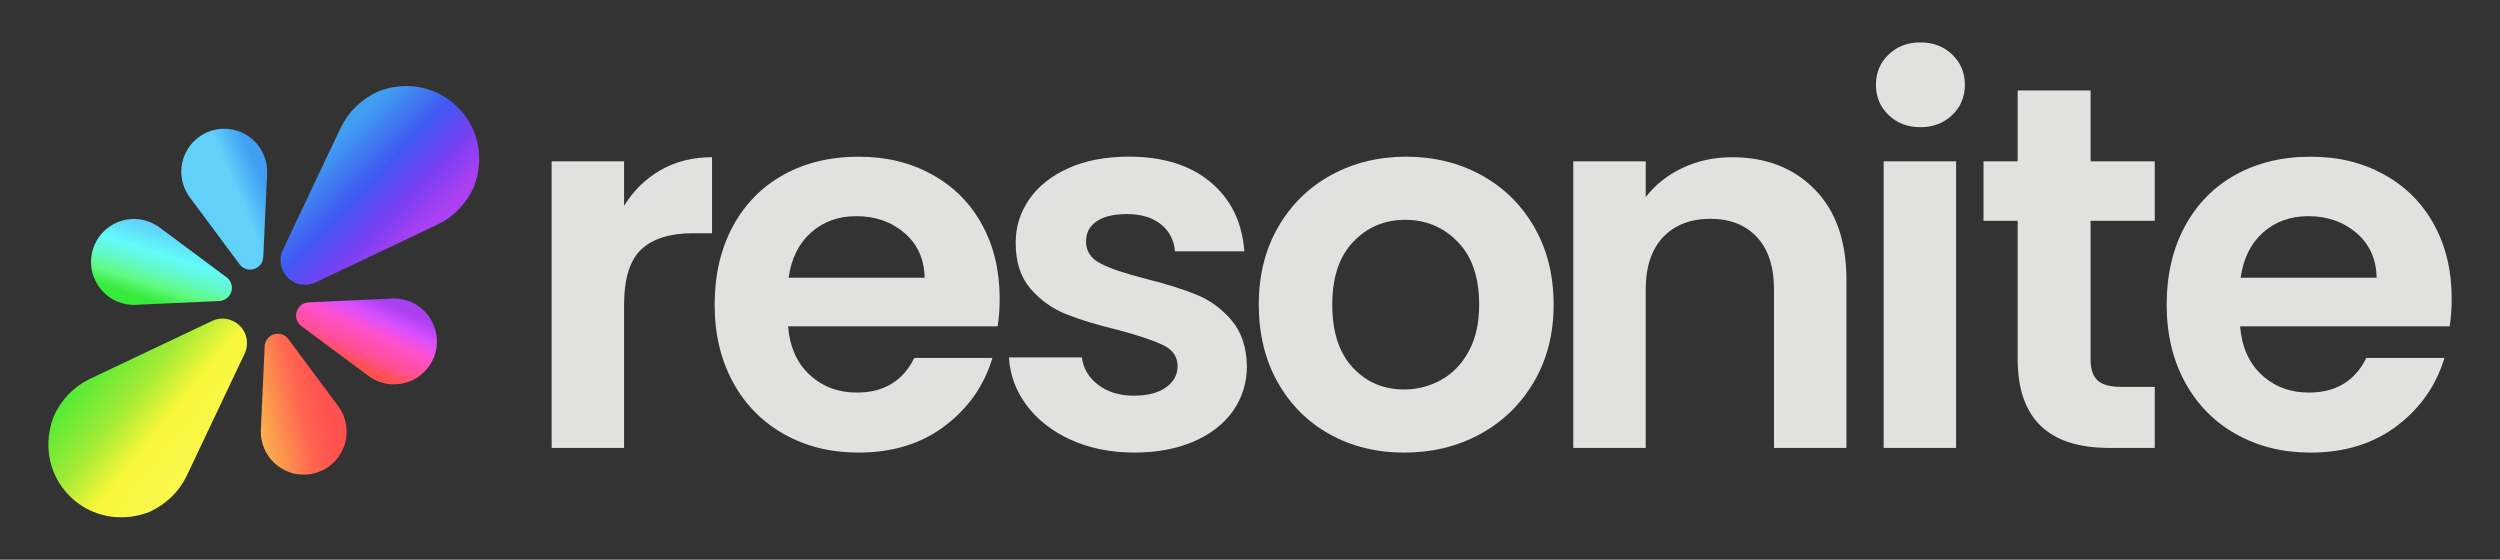
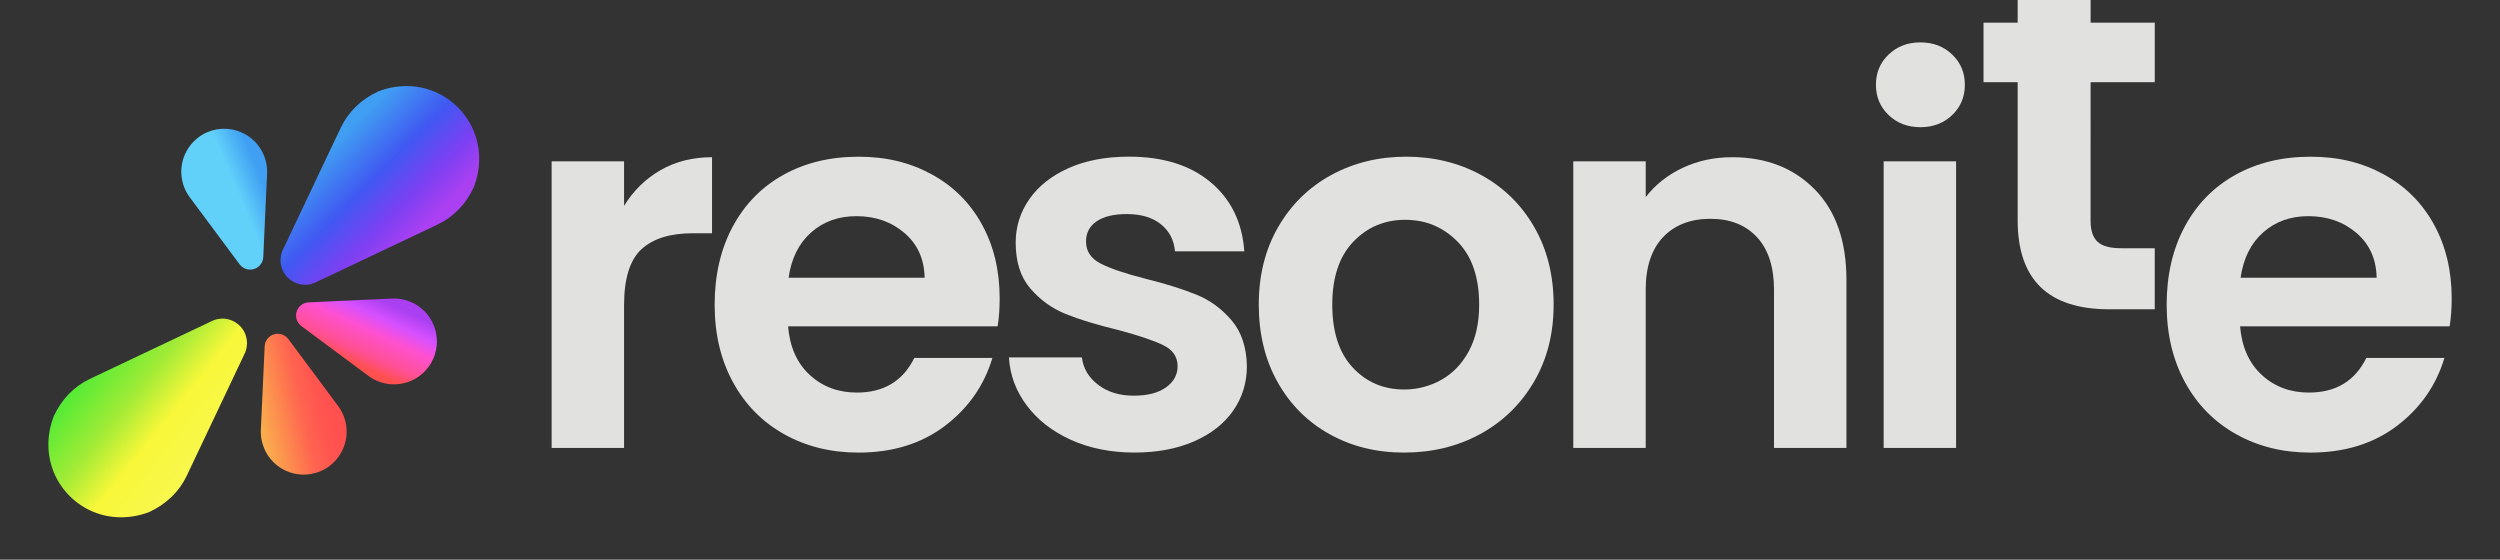
<svg xmlns="http://www.w3.org/2000/svg" id="Layer_1" data-name="Layer 1" viewBox="0 0 1080 241.78">
  <rect x="0" y="0" width="1080" height="241.78" fill="#333333" stroke="none" />
  <defs>
    <style>
      .cls-1 {
        fill: url(#linear-gradient);
      }

      .cls-1, .cls-2, .cls-3, .cls-4, .cls-5, .cls-6, .cls-7 {
        stroke-width: 0px;
      }

      .cls-2 {
        fill: url(#linear-gradient-6);
      }

      .cls-3 {
        fill: #e1e1e0;
      }

      .cls-4 {
        fill: url(#linear-gradient-5);
      }

      .cls-5 {
        fill: url(#linear-gradient-2);
      }

      .cls-6 {
        fill: url(#linear-gradient-3);
      }

      .cls-7 {
        fill: url(#linear-gradient-4);
      }
    </style>
    <linearGradient id="linear-gradient" x1="221.04" y1="142.18" x2="112.72" y2="35.55" gradientUnits="userSpaceOnUse">
      <stop offset=".38" stop-color="#ab40f2" />
      <stop offset=".47" stop-color="#7b40f2" />
      <stop offset=".58" stop-color="#4058f2" />
      <stop offset=".73" stop-color="#409ff2" />
      <stop offset=".8" stop-color="#409ff2" />
    </linearGradient>
    <linearGradient id="linear-gradient-2" x1="-31.06" y1="98.64" x2="106.25" y2="209.38" gradientUnits="userSpaceOnUse">
      <stop offset=".37" stop-color="#31eb34" />
      <stop offset=".47" stop-color="#31eb34" />
      <stop offset=".65" stop-color="#a3eb36" />
      <stop offset=".75" stop-color="#f8f739" />
      <stop offset=".86" stop-color="#f8f74b" />
    </linearGradient>
    <linearGradient id="linear-gradient-3" x1="57.13" y1="157.76" x2="108.69" y2="-5.65" gradientUnits="userSpaceOnUse">
      <stop offset=".17" stop-color="#36eb39" />
      <stop offset=".21" stop-color="#61fa82" />
      <stop offset=".25" stop-color="#61faca" />
      <stop offset=".29" stop-color="#61fafa" />
      <stop offset=".35" stop-color="#61d1fa" />
    </linearGradient>
    <linearGradient id="linear-gradient-4" x1="41.67" y1="193.85" x2="181.71" y2="162.04" gradientUnits="userSpaceOnUse">
      <stop offset=".23" stop-color="#f8c74b" />
      <stop offset=".45" stop-color="#f8c74b" />
      <stop offset=".63" stop-color="#ff6450" />
      <stop offset=".68" stop-color="#ff5650" />
      <stop offset=".72" stop-color="#ff5050" />
    </linearGradient>
    <linearGradient id="linear-gradient-5" x1="127.07" y1="211.72" x2="185.63" y2="83.53" gradientUnits="userSpaceOnUse">
      <stop offset=".43" stop-color="#ff5050" />
      <stop offset=".47" stop-color="#ff5093" />
      <stop offset=".54" stop-color="#ff50d0" />
      <stop offset=".59" stop-color="#d650ff" />
      <stop offset=".64" stop-color="#ab40f2" />
    </linearGradient>
    <linearGradient id="linear-gradient-6" x1="88.04" y1="91.62" x2="114.45" y2="80.39" gradientUnits="userSpaceOnUse">
      <stop offset="0" stop-color="#61d1fa" />
      <stop offset=".21" stop-color="#61d1fa" />
      <stop offset=".38" stop-color="#61d1fa" />
      <stop offset=".58" stop-color="#61d1fa" />
      <stop offset="1" stop-color="#409ff2" />
    </linearGradient>
  </defs>
  <g>
    <path class="cls-1" d="m122.35,107.6l24.93-52.58c3.22-6.72,8.77-12.15,16.15-15.55,3.88-1.48,7.79-2.22,11.61-2.28.16,0,.32,0,.48,0,8.43-.02,16.35,3.25,22.3,9.2,3.01,3.02,5.34,6.54,6.9,10.38.31.76.59,1.54.84,2.33,2.13,6.75,1.98,14.3-.85,21.71-3.37,7.34-8.82,12.91-15.53,16.12l-52.58,24.93c-2.68,1.37-5.72,1.51-8.42.52-1.42-.51-2.75-1.34-3.87-2.46,0,0,0,0-.01-.01-3.26-3.26-4.04-8.2-1.95-12.3Z" />
    <path class="cls-5" d="m105.55,153.06l-24.93,52.58c-3.22,6.72-8.77,12.15-16.15,15.55-3.88,1.48-7.79,2.22-11.61,2.28-.16,0-.32,0-.48,0-8.43.02-16.35-3.25-22.3-9.2-3.01-3.02-5.34-6.54-6.9-10.38-.31-.76-.59-1.54-.84-2.33-2.13-6.75-1.98-14.3.85-21.71,3.37-7.34,8.82-12.91,15.53-16.12l52.58-24.93c2.68-1.37,5.72-1.51,8.42-.52,1.42.51,2.75,1.34,3.87,2.46,0,0,0,0,.01.01,3.26,3.26,4.04,8.2,1.95,12.3Z" />
-     <path class="cls-6" d="m99.93,126.02s0,.03-.01.04c-.74,2.34-2.87,3.94-5.32,3.98l-35.95,1.65c-2.09.09-4.18-.18-6.2-.8-4.74-1.45-8.63-4.65-10.95-9.03-.05-.1-.11-.2-.16-.31-2.19-4.3-2.62-9.19-1.2-13.82.83-2.72,2.24-5.15,4.12-7.18,1.39-1.51,3.04-2.78,4.91-3.77,2.72-1.45,5.69-2.18,8.68-2.18,1.82,0,3.66.27,5.44.82,2.02.62,3.9,1.56,5.59,2.8l28.88,21.48c1.21.85,2,2.09,2.3,3.47.2.92.16,1.89-.12,2.84Z" />
    <path class="cls-7" d="m122.5,202.87c1.82.97,3.75,1.62,5.73,1.94,2.77.45,5.63.27,8.39-.58,1.8-.55,3.46-1.35,4.94-2.35,2.43-1.64,4.4-3.81,5.8-6.32.45-.79.83-1.61,1.16-2.45,1.43-3.73,1.67-7.93.42-12.03-.62-2.03-1.56-3.91-2.8-5.59l-21.48-28.88c-1.4-2-3.9-2.88-6.25-2.19-.02,0-.05.01-.07.02-.93.28-1.74.79-2.38,1.44-1,1.01-1.61,2.39-1.63,3.89l-.93,20.33-.72,15.62c-.09,2.09.18,4.18.8,6.2,1.45,4.74,4.65,8.63,9.03,10.95Z" />
    <path class="cls-4" d="m187.94,152.92c-.88,2.86-2.38,5.35-4.31,7.37-4.69,4.9-11.92,7.05-18.84,4.94-2.02-.62-3.9-1.56-5.58-2.8l-16.91-12.57-11.98-8.9c-1.11-.77-1.87-1.9-2.22-3.14-.27-.98-.28-2.04.01-3.07,0-.04.02-.07.03-.11.72-2.36,2.87-3.98,5.33-4.02l8.44-.39,27.5-1.26c2.09-.09,4.18.18,6.21.8,4.74,1.45,8.62,4.65,10.95,9.03.05.1.1.19.15.29,2.19,4.3,2.62,9.2,1.21,13.83Z" />
    <path class="cls-2" d="m81.93,85.17l21.48,28.88c1.42,2.02,3.95,2.89,6.31,2.17.05-.01.09-.03.13-.04,1.02-.33,1.89-.94,2.55-1.72.83-.97,1.32-2.22,1.34-3.57l1.65-35.95c.09-2.09-.18-4.18-.8-6.2-1.45-4.74-4.65-8.63-9.03-10.95-1.83-.97-3.78-1.62-5.77-1.94-2.76-.45-5.61-.26-8.36.58-4.79,1.46-8.56,4.71-10.81,8.79-2.34,4.24-3.02,9.37-1.5,14.36.62,2.03,1.56,3.91,2.8,5.59Z" />
  </g>
  <g>
    <path class="cls-3" d="m285.36,73.5c6.48-3.72,13.89-5.59,22.24-5.59v32.85h-8.27c-9.83,0-17.25,2.31-22.24,6.93-4.99,4.62-7.49,12.66-7.49,24.13v61.68h-31.29v-123.8h31.29v19.22c4.02-6.55,9.27-11.69,15.75-15.42Z" />
    <path class="cls-3" d="m430.95,140.98h-90.5c.74,8.94,3.87,15.94,9.39,21.01,5.51,5.07,12.29,7.6,20.34,7.6,11.62,0,19.89-4.99,24.81-14.97h33.74c-3.58,11.92-10.43,21.71-20.56,29.39-10.13,7.67-22.57,11.51-37.32,11.51-11.92,0-22.61-2.64-32.07-7.93-9.46-5.29-16.84-12.77-22.12-22.46-5.29-9.68-7.93-20.86-7.93-33.52s2.6-24.06,7.82-33.74c5.21-9.68,12.51-17.13,21.9-22.35,9.39-5.21,20.19-7.82,32.4-7.82s22.31,2.54,31.62,7.6c9.31,5.07,16.54,12.26,21.68,21.56,5.14,9.31,7.71,20,7.71,32.07,0,4.47-.3,8.49-.89,12.07Zm-31.51-21.01c-.15-8.04-3.06-14.49-8.72-19.33-5.66-4.84-12.59-7.26-20.78-7.26-7.75,0-14.27,2.35-19.55,7.04-5.29,4.69-8.53,11.21-9.72,19.55h58.77Z" />
    <path class="cls-3" d="m462.68,190.04c-8.04-3.65-14.41-8.6-19.11-14.86s-7.26-13.18-7.71-20.78h31.51c.59,4.77,2.94,8.72,7.04,11.84,4.1,3.13,9.2,4.69,15.31,4.69s10.61-1.19,13.97-3.58c3.35-2.38,5.03-5.44,5.03-9.16,0-4.02-2.05-7.04-6.15-9.05-4.1-2.01-10.61-4.21-19.55-6.59-9.24-2.23-16.8-4.54-22.68-6.93-5.89-2.38-10.95-6.03-15.2-10.95-4.25-4.92-6.37-11.54-6.37-19.89,0-6.85,1.97-13.11,5.92-18.77,3.95-5.66,9.61-10.13,16.98-13.41,7.37-3.28,16.05-4.92,26.03-4.92,14.75,0,26.52,3.69,35.31,11.06,8.79,7.37,13.63,17.32,14.53,29.83h-29.94c-.45-4.92-2.5-8.83-6.15-11.73-3.65-2.9-8.53-4.36-14.64-4.36-5.66,0-10.02,1.04-13.07,3.13-3.06,2.09-4.58,4.99-4.58,8.72,0,4.17,2.08,7.34,6.26,9.5,4.17,2.16,10.65,4.36,19.44,6.59,8.94,2.23,16.31,4.55,22.12,6.93,5.81,2.38,10.84,6.07,15.08,11.06,4.25,4.99,6.44,11.59,6.59,19.78,0,7.15-1.98,13.56-5.92,19.22-3.95,5.66-9.61,10.09-16.98,13.3-7.37,3.2-15.98,4.8-25.81,4.8s-19.22-1.83-27.26-5.47Z" />
    <path class="cls-3" d="m574.41,187.58c-9.54-5.29-17.02-12.77-22.46-22.46-5.44-9.68-8.16-20.86-8.16-33.52s2.79-23.83,8.38-33.52c5.59-9.68,13.22-17.17,22.91-22.46,9.68-5.29,20.48-7.93,32.4-7.93s22.72,2.65,32.4,7.93c9.68,5.29,17.32,12.78,22.91,22.46,5.59,9.69,8.38,20.86,8.38,33.52s-2.87,23.84-8.6,33.52c-5.74,9.69-13.48,17.17-23.24,22.46-9.76,5.29-20.67,7.93-32.74,7.93s-22.65-2.64-32.18-7.93Zm48.16-23.46c4.99-2.75,8.97-6.89,11.96-12.4,2.98-5.51,4.47-12.21,4.47-20.11,0-11.77-3.09-20.82-9.27-27.15-6.18-6.33-13.74-9.5-22.68-9.5s-16.42,3.17-22.46,9.5c-6.03,6.33-9.05,15.38-9.05,27.15s2.94,20.82,8.83,27.15c5.88,6.33,13.3,9.5,22.24,9.5,5.66,0,10.98-1.38,15.98-4.13Z" />
    <path class="cls-3" d="m784.03,81.88c9.09,9.31,13.63,22.31,13.63,39v72.63h-31.29v-68.38c0-9.83-2.46-17.39-7.37-22.68-4.92-5.29-11.62-7.93-20.11-7.93s-15.46,2.65-20.45,7.93c-4.99,5.29-7.49,12.85-7.49,22.68v68.38h-31.29v-123.8h31.29v15.42c4.17-5.36,9.5-9.57,15.98-12.63,6.48-3.05,13.59-4.58,21.34-4.58,14.75,0,26.67,4.66,35.75,13.97Z" />
    <path class="cls-3" d="m815.87,49.7c-3.65-3.5-5.47-7.86-5.47-13.07s1.82-9.57,5.47-13.07c3.65-3.5,8.23-5.25,13.74-5.25s10.09,1.75,13.74,5.25c3.65,3.5,5.47,7.86,5.47,13.07s-1.83,9.57-5.47,13.07c-3.65,3.5-8.23,5.25-13.74,5.25s-10.09-1.75-13.74-5.25Zm29.16,20v123.8h-31.29v-123.8h31.29Z" />
-     <path class="cls-3" d="m903.13,95.4v59.89c0,4.17,1.01,7.19,3.02,9.05,2.01,1.86,5.4,2.79,10.17,2.79h14.53v26.37h-19.67c-26.37,0-39.55-12.81-39.55-38.44v-59.67h-14.75v-25.7h14.75v-30.62h31.51v30.62h27.71v25.7h-27.71Z" />
+     <path class="cls-3" d="m903.13,95.4c0,4.17,1.01,7.19,3.02,9.05,2.01,1.86,5.4,2.79,10.17,2.79h14.53v26.37h-19.67c-26.37,0-39.55-12.81-39.55-38.44v-59.67h-14.75v-25.7h14.75v-30.62h31.51v30.62h27.71v25.7h-27.71Z" />
    <path class="cls-3" d="m1058.22,140.98h-90.5c.74,8.94,3.87,15.94,9.39,21.01,5.51,5.07,12.29,7.6,20.34,7.6,11.62,0,19.89-4.99,24.81-14.97h33.74c-3.58,11.92-10.43,21.71-20.56,29.39-10.13,7.67-22.57,11.51-37.32,11.51-11.92,0-22.61-2.64-32.07-7.93-9.46-5.29-16.84-12.77-22.12-22.46-5.29-9.68-7.93-20.86-7.93-33.52s2.6-24.06,7.82-33.74c5.21-9.68,12.51-17.13,21.9-22.35,9.39-5.21,20.19-7.82,32.4-7.82s22.31,2.54,31.62,7.6c9.31,5.07,16.54,12.26,21.68,21.56,5.14,9.31,7.71,20,7.71,32.07,0,4.47-.3,8.49-.89,12.07Zm-31.51-21.01c-.15-8.04-3.06-14.49-8.72-19.33-5.66-4.84-12.59-7.26-20.78-7.26-7.75,0-14.27,2.35-19.55,7.04-5.29,4.69-8.53,11.21-9.72,19.55h58.77Z" />
  </g>
</svg>